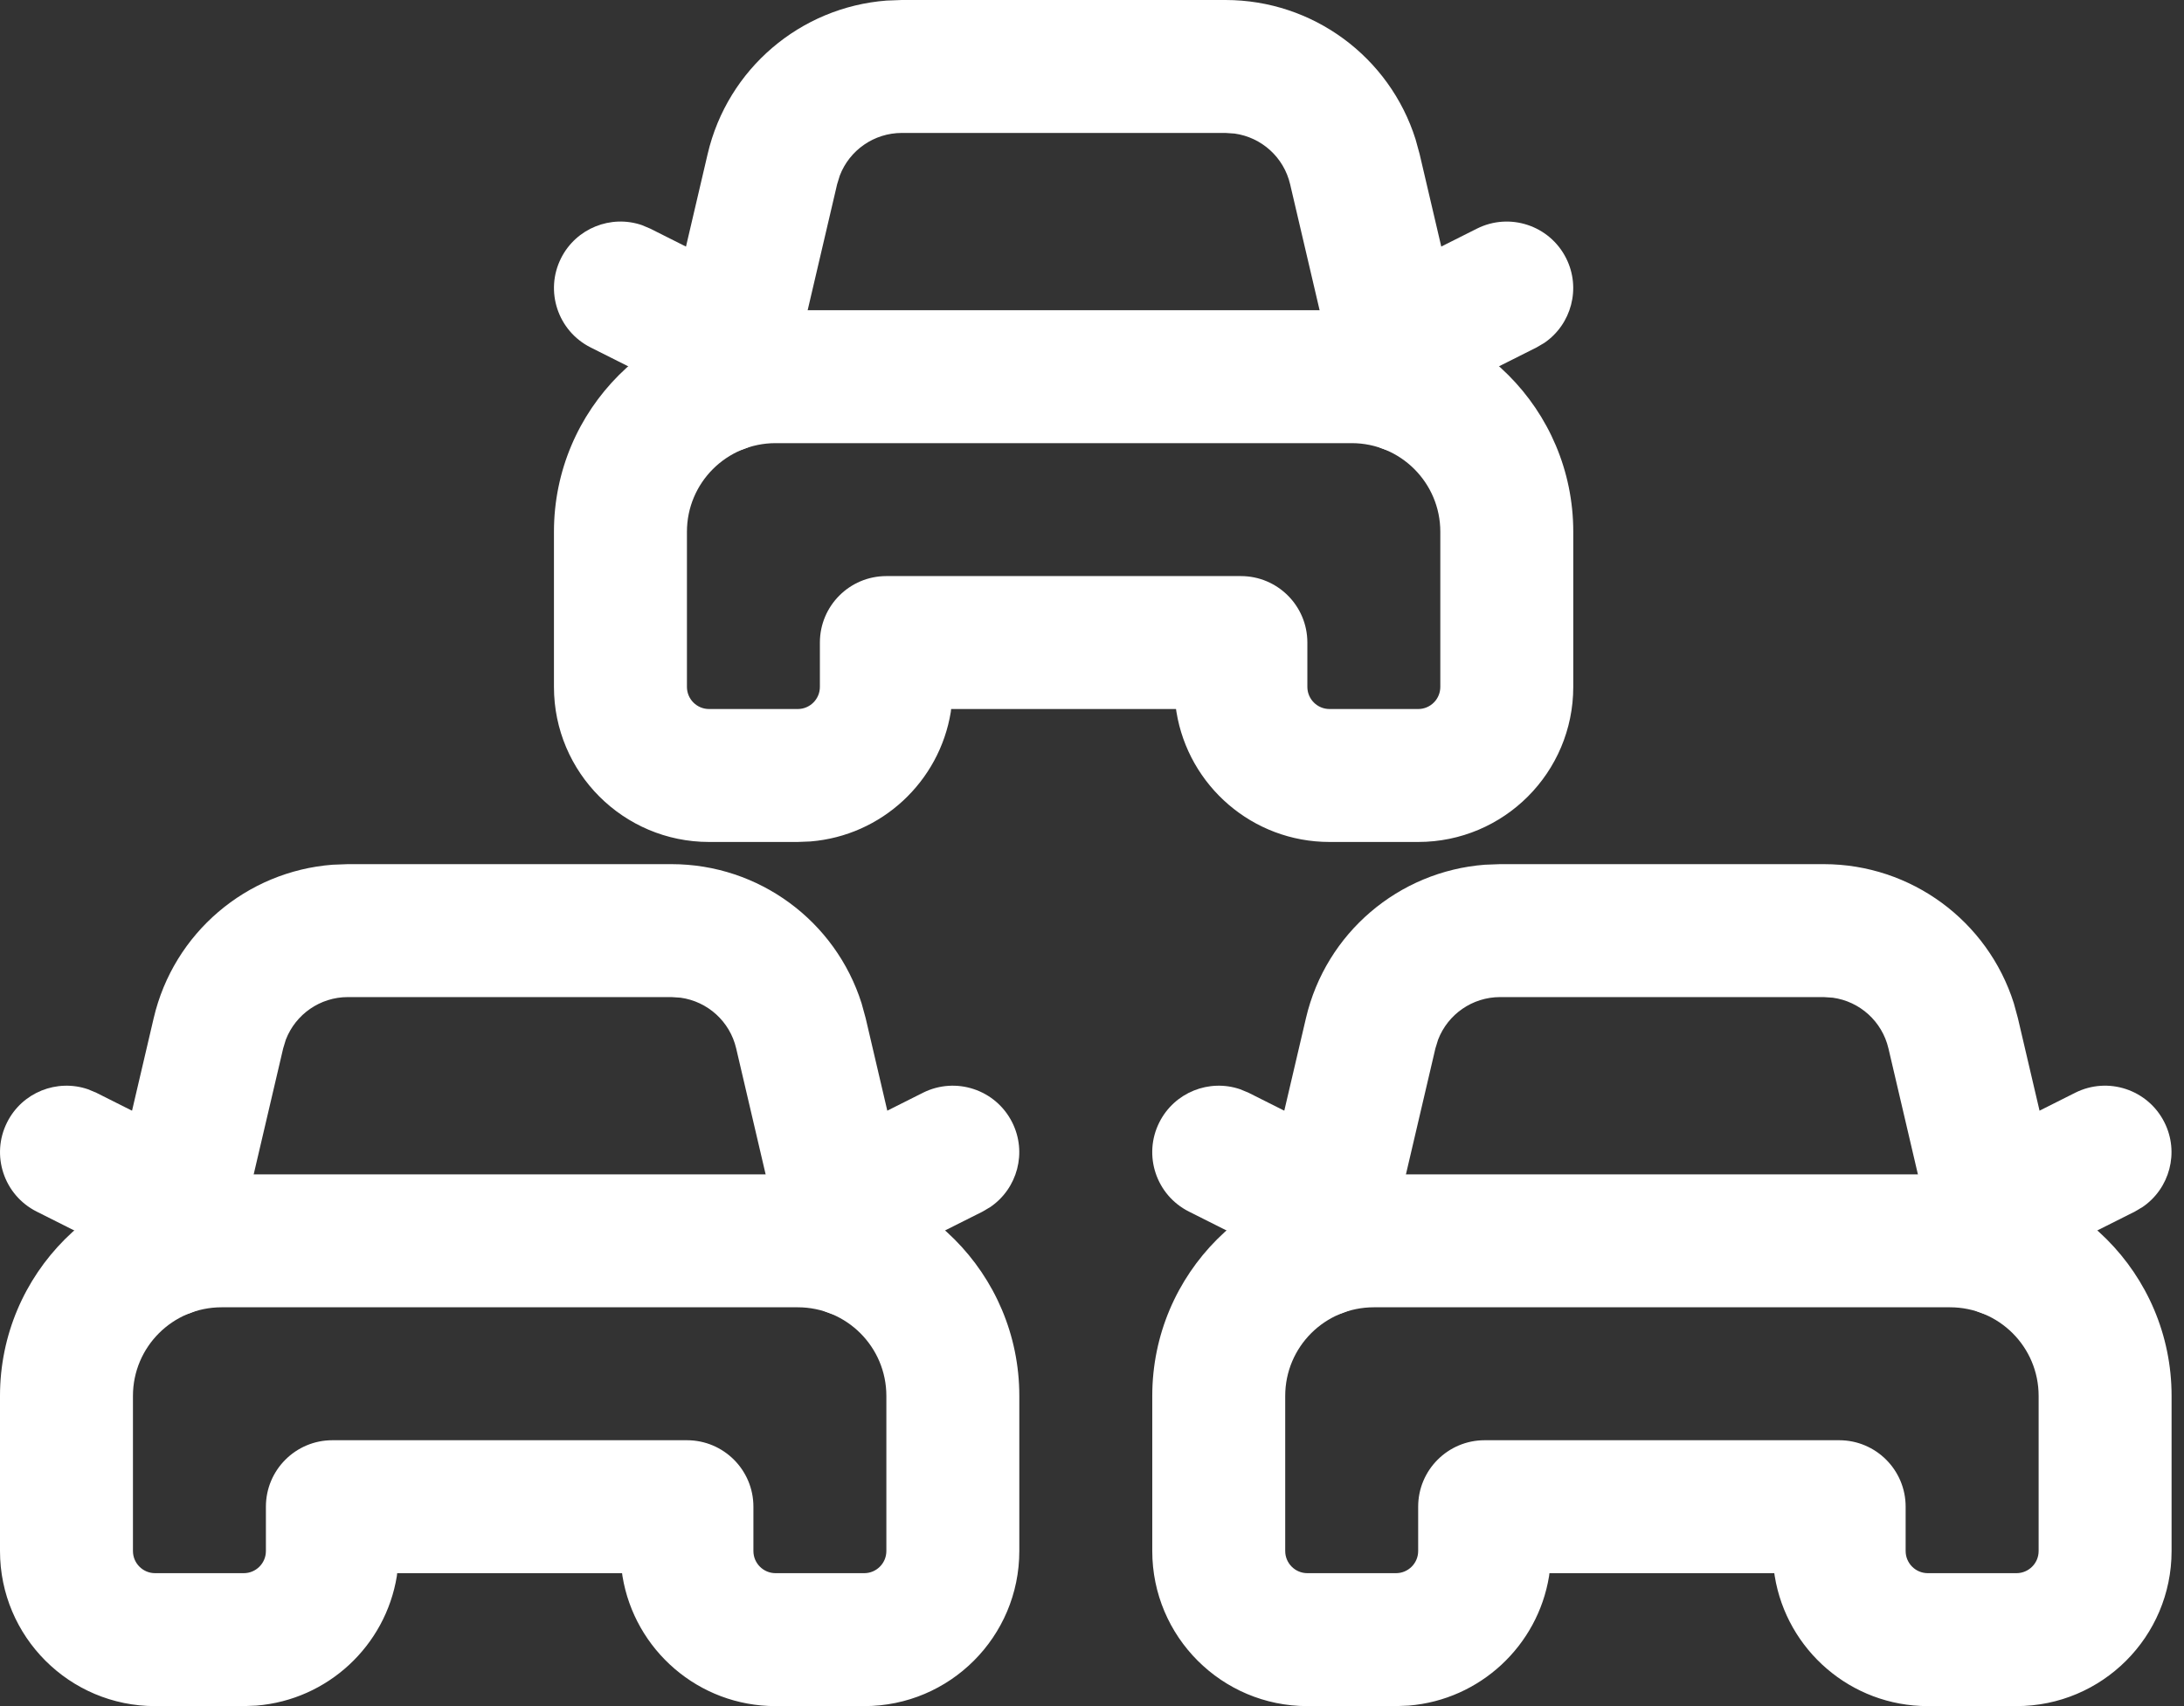
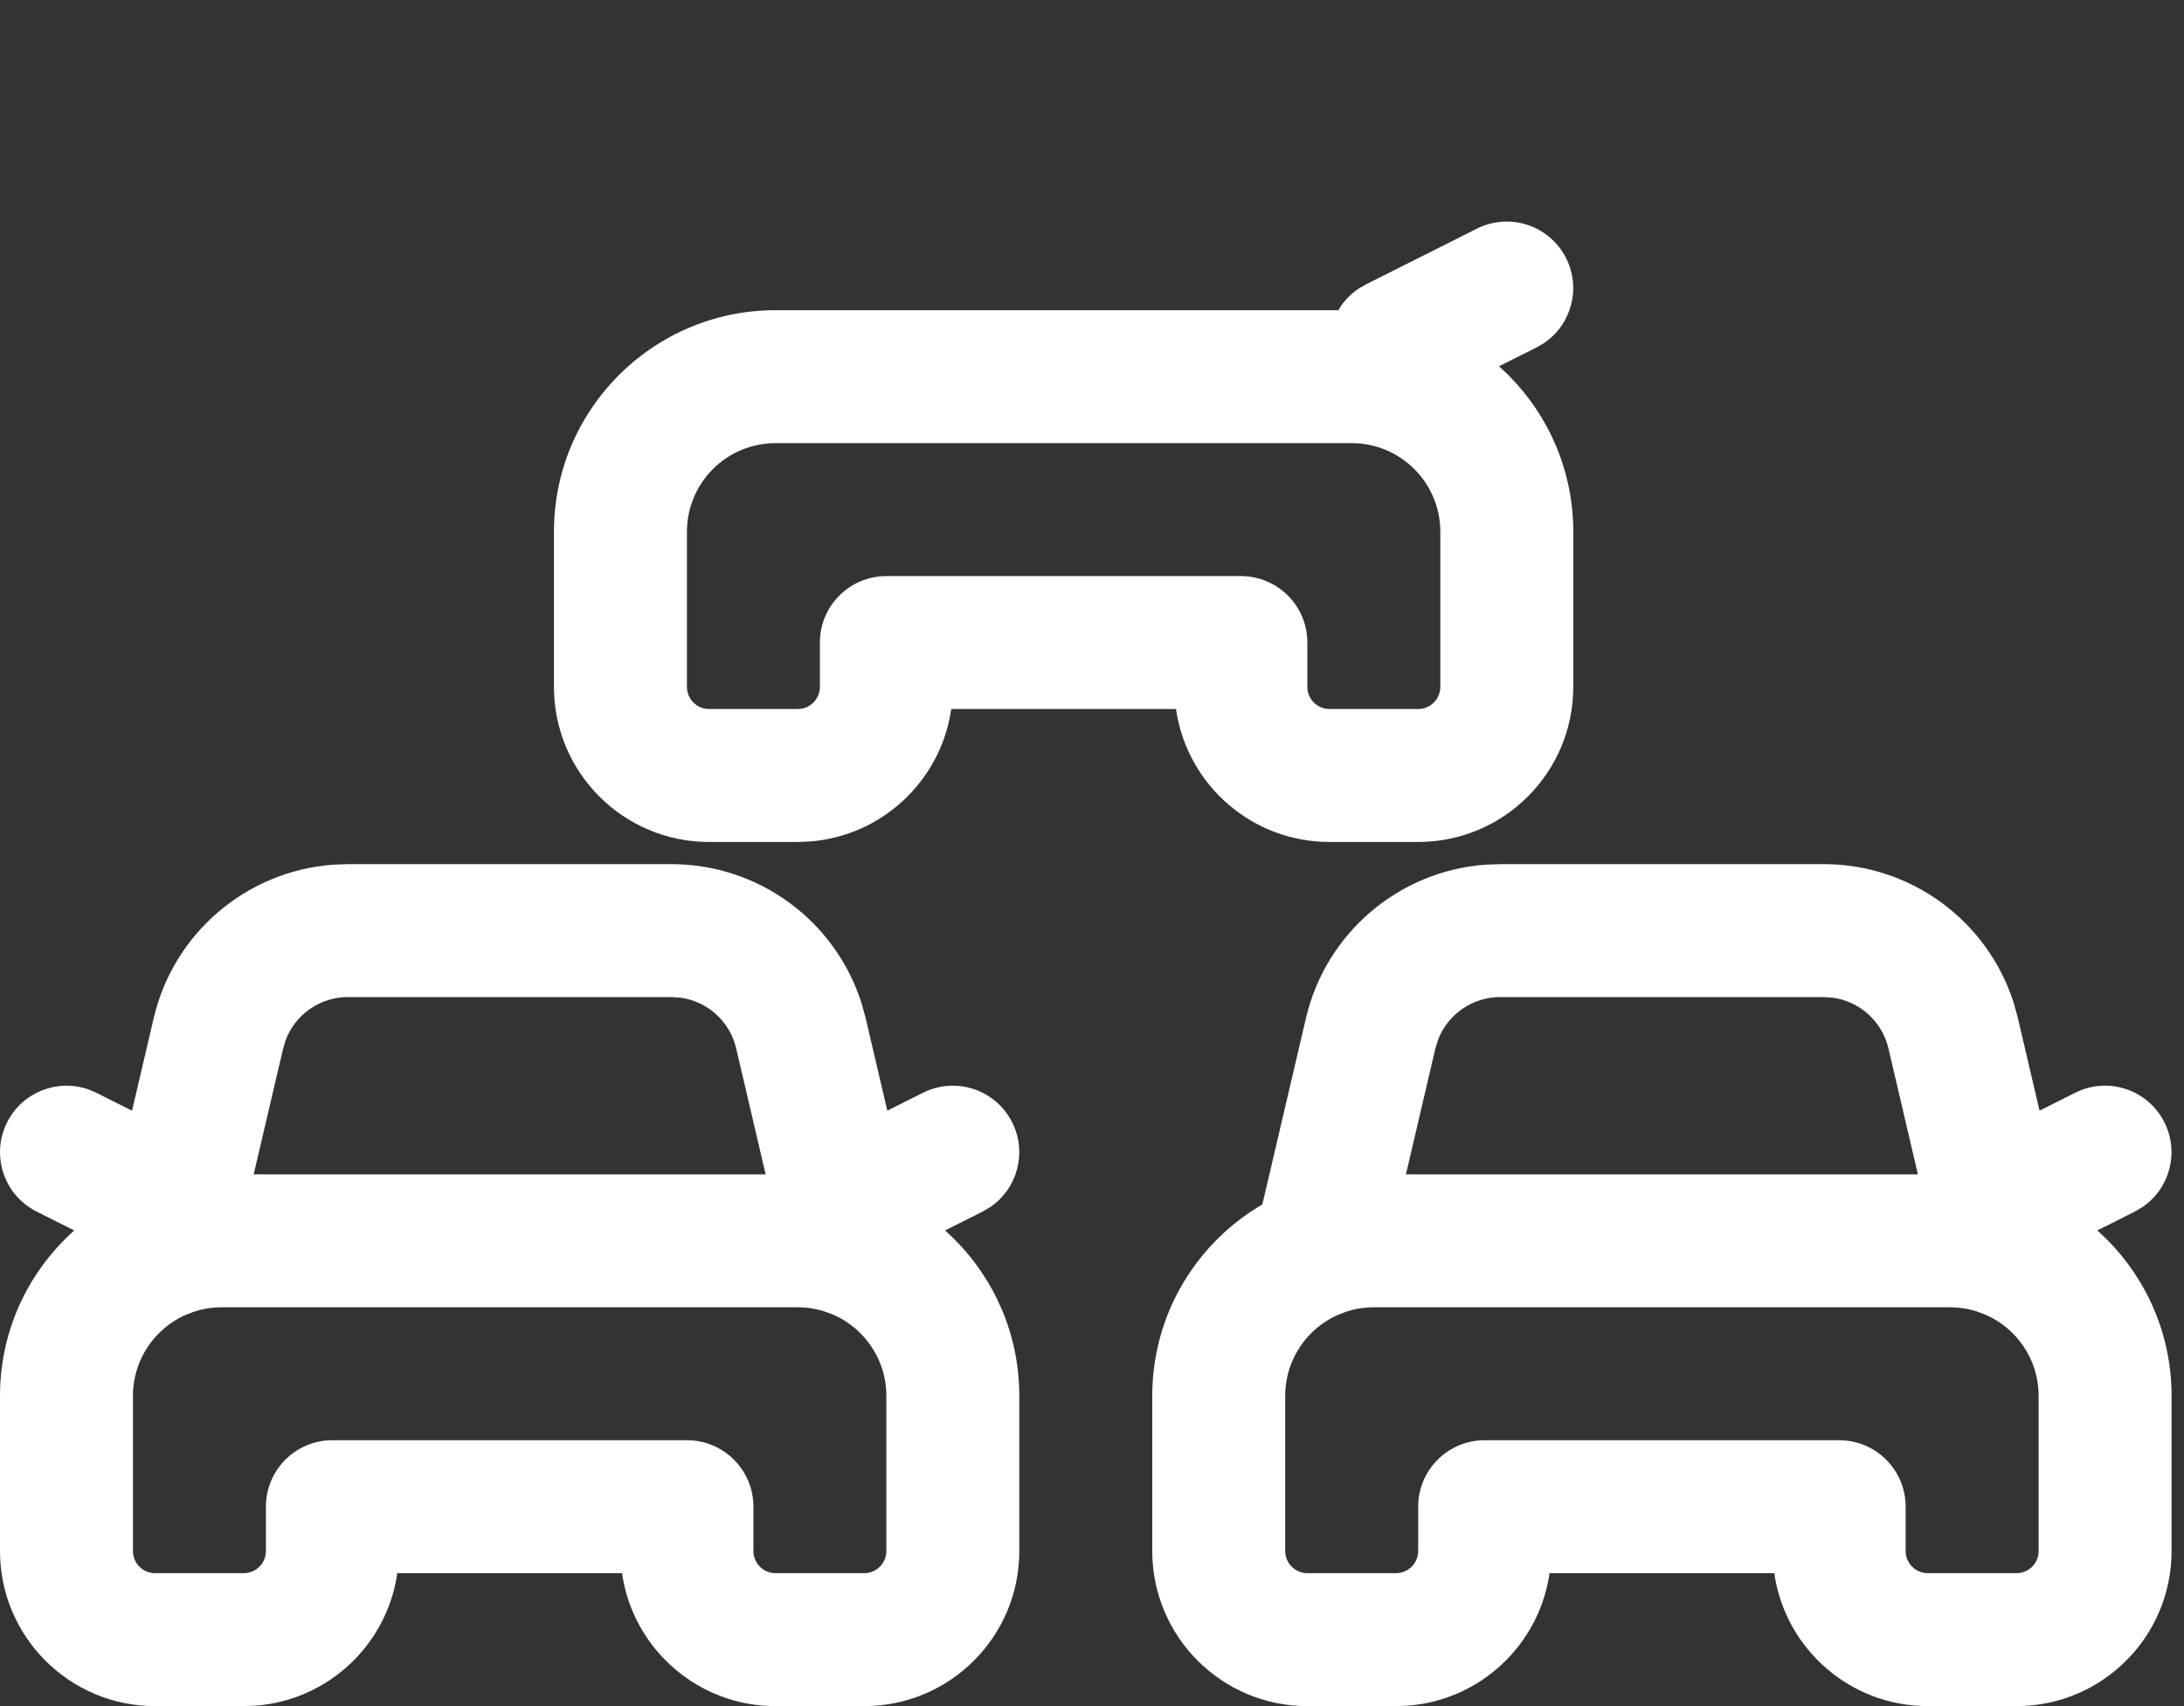
<svg xmlns="http://www.w3.org/2000/svg" width="64" height="50" viewBox="0 0 64 50" fill="none">
  <rect x="0" y="0" width="64" height="50" fill="#333333" stroke="none" />
  <path d="M57.142 34.416H40.259C36.673 34.416 33.766 37.323 33.766 40.909V45.455C33.766 47.965 35.801 50 38.311 50H40.908L41.281 49.985C43.371 49.815 45.062 48.231 45.394 46.192L45.405 46.104H51.994L52.007 46.192C52.359 48.352 54.234 50 56.493 50H59.09C61.601 50 63.636 47.965 63.636 45.455V40.909C63.636 37.323 60.728 34.416 57.142 34.416ZM40.259 38.312H57.142C58.577 38.312 59.74 39.474 59.74 40.909V45.455C59.74 45.813 59.449 46.104 59.09 46.104H56.493C56.134 46.104 55.843 45.813 55.843 45.455V44.156C55.843 43.08 54.971 42.208 53.895 42.208H43.506C42.43 42.208 41.558 43.08 41.558 44.156V45.455C41.558 45.813 41.267 46.104 40.908 46.104H38.311C37.953 46.104 37.662 45.813 37.662 45.455V40.909C37.662 39.474 38.825 38.312 40.259 38.312Z" fill="white" />
  <path d="M53.442 25.325C56.006 25.325 58.251 26.992 59.014 29.404L59.132 29.837L60.622 36.204C60.867 37.252 60.216 38.299 59.169 38.544C58.208 38.769 57.248 38.241 56.906 37.345L56.828 37.091L55.339 30.725C55.153 29.932 54.498 29.348 53.709 29.239L53.442 29.221H43.96C43.146 29.221 42.428 29.725 42.142 30.469L42.063 30.725L40.574 37.091C40.329 38.139 39.281 38.79 38.233 38.544C37.273 38.32 36.646 37.421 36.737 36.465L36.78 36.204L38.27 29.837C38.854 27.341 40.989 25.535 43.511 25.342L43.96 25.325H53.442Z" fill="white" />
  <path d="M60.811 32.025C61.773 31.542 62.944 31.93 63.426 32.892C63.869 33.773 63.58 34.83 62.788 35.372L62.56 35.507L59.306 37.142C58.344 37.625 57.174 37.237 56.691 36.276C56.248 35.394 56.537 34.337 57.329 33.795L57.557 33.66L60.811 32.025Z" fill="white" />
-   <path d="M33.973 32.892C34.416 32.01 35.437 31.611 36.344 31.923L36.589 32.025L39.843 33.66C40.804 34.143 41.192 35.314 40.709 36.276C40.267 37.157 39.246 37.556 38.338 37.245L38.094 37.142L34.84 35.507C33.878 35.024 33.49 33.853 33.973 32.892Z" fill="white" />
  <path d="M23.377 34.416H6.494C2.907 34.416 0 37.323 0 40.909V45.455C0 47.965 2.035 50 4.545 50H7.143L7.516 49.985C9.606 49.815 11.296 48.232 11.629 46.192L11.639 46.104H18.229L18.241 46.192C18.594 48.352 20.468 50 22.727 50H25.325C27.835 50 29.87 47.965 29.87 45.455V40.909C29.87 37.323 26.963 34.416 23.377 34.416ZM6.494 38.312H23.377C24.811 38.312 25.974 39.475 25.974 40.909V45.455C25.974 45.813 25.683 46.104 25.325 46.104H22.727C22.369 46.104 22.078 45.813 22.078 45.455V44.156C22.078 43.08 21.206 42.208 20.13 42.208H9.74C8.664 42.208 7.792 43.08 7.792 44.156V45.455C7.792 45.813 7.501 46.104 7.143 46.104H4.545C4.187 46.104 3.896 45.813 3.896 45.455V40.909C3.896 39.475 5.059 38.312 6.494 38.312Z" fill="white" />
  <path d="M19.676 25.325C22.24 25.325 24.485 26.992 25.248 29.404L25.367 29.837L26.856 36.204C27.101 37.252 26.451 38.3 25.403 38.544C24.443 38.769 23.482 38.241 23.14 37.345L23.062 37.092L21.573 30.725C21.388 29.932 20.733 29.348 19.944 29.239L19.676 29.221H10.194C9.38 29.221 8.662 29.726 8.376 30.469L8.298 30.725L6.808 37.092C6.563 38.139 5.515 38.79 4.468 38.544C3.507 38.32 2.881 37.421 2.972 36.465L3.015 36.204L4.504 29.837C5.088 27.341 7.223 25.535 9.745 25.342L10.194 25.325H19.676Z" fill="white" />
  <path d="M27.046 32.025C28.007 31.543 29.178 31.93 29.661 32.892C30.104 33.773 29.815 34.83 29.023 35.372L28.795 35.507L25.54 37.142C24.579 37.625 23.408 37.237 22.925 36.276C22.482 35.394 22.771 34.337 23.563 33.795L23.791 33.66L27.046 32.025Z" fill="white" />
  <path d="M0.208 32.892C0.65 32.01 1.671 31.611 2.579 31.923L2.823 32.025L6.077 33.66C7.039 34.143 7.427 35.314 6.944 36.276C6.501 37.157 5.48 37.556 4.573 37.245L4.328 37.142L1.074 35.507C0.113 35.024 -0.275 33.853 0.208 32.892Z" fill="white" />
  <path d="M39.61 9.091H22.727C19.141 9.091 16.233 11.998 16.233 15.584V20.13C16.233 22.64 18.268 24.675 20.779 24.675H23.376L23.749 24.66C25.839 24.491 27.529 22.907 27.862 20.867L27.872 20.779H34.462L34.475 20.867C34.827 23.027 36.701 24.675 38.961 24.675H41.558C44.069 24.675 46.103 22.64 46.103 20.13V15.584C46.103 11.998 43.196 9.091 39.61 9.091ZM22.727 12.987H39.61C41.044 12.987 42.207 14.15 42.207 15.584V20.13C42.207 20.488 41.917 20.779 41.558 20.779H38.961C38.602 20.779 38.311 20.488 38.311 20.13V18.831C38.311 17.755 37.439 16.883 36.363 16.883H25.974C24.898 16.883 24.026 17.755 24.026 18.831V20.13C24.026 20.488 23.735 20.779 23.376 20.779H20.779C20.42 20.779 20.13 20.488 20.13 20.13V15.584C20.13 14.15 21.292 12.987 22.727 12.987Z" fill="white" />
-   <path d="M35.91 0C38.474 0 40.719 1.668 41.481 4.08L41.6 4.513L43.09 10.879C43.335 11.927 42.684 12.975 41.636 13.22C40.676 13.445 39.716 12.917 39.373 12.02L39.296 11.767L37.806 5.4C37.621 4.607 36.966 4.023 36.177 3.914L35.91 3.896H26.428C25.613 3.896 24.895 4.401 24.61 5.144L24.531 5.4L23.042 11.767C22.797 12.814 21.749 13.465 20.701 13.22C19.741 12.995 19.114 12.096 19.205 11.141L19.248 10.879L20.737 4.513C21.321 2.016 23.456 0.21 25.979 0.017L26.428 0H35.91Z" fill="white" />
  <path d="M43.279 6.701C44.24 6.218 45.411 6.606 45.894 7.567C46.337 8.448 46.048 9.506 45.256 10.048L45.028 10.182L41.774 11.817C40.812 12.3 39.641 11.912 39.158 10.951C38.716 10.07 39.005 9.012 39.796 8.47L40.025 8.336L43.279 6.701Z" fill="white" />
-   <path d="M16.441 7.567C16.884 6.686 17.905 6.286 18.812 6.598L19.056 6.701L22.311 8.336C23.272 8.819 23.66 9.99 23.177 10.951C22.734 11.832 21.713 12.232 20.806 11.92L20.562 11.817L17.307 10.182C16.346 9.699 15.958 8.528 16.441 7.567Z" fill="white" />
</svg>